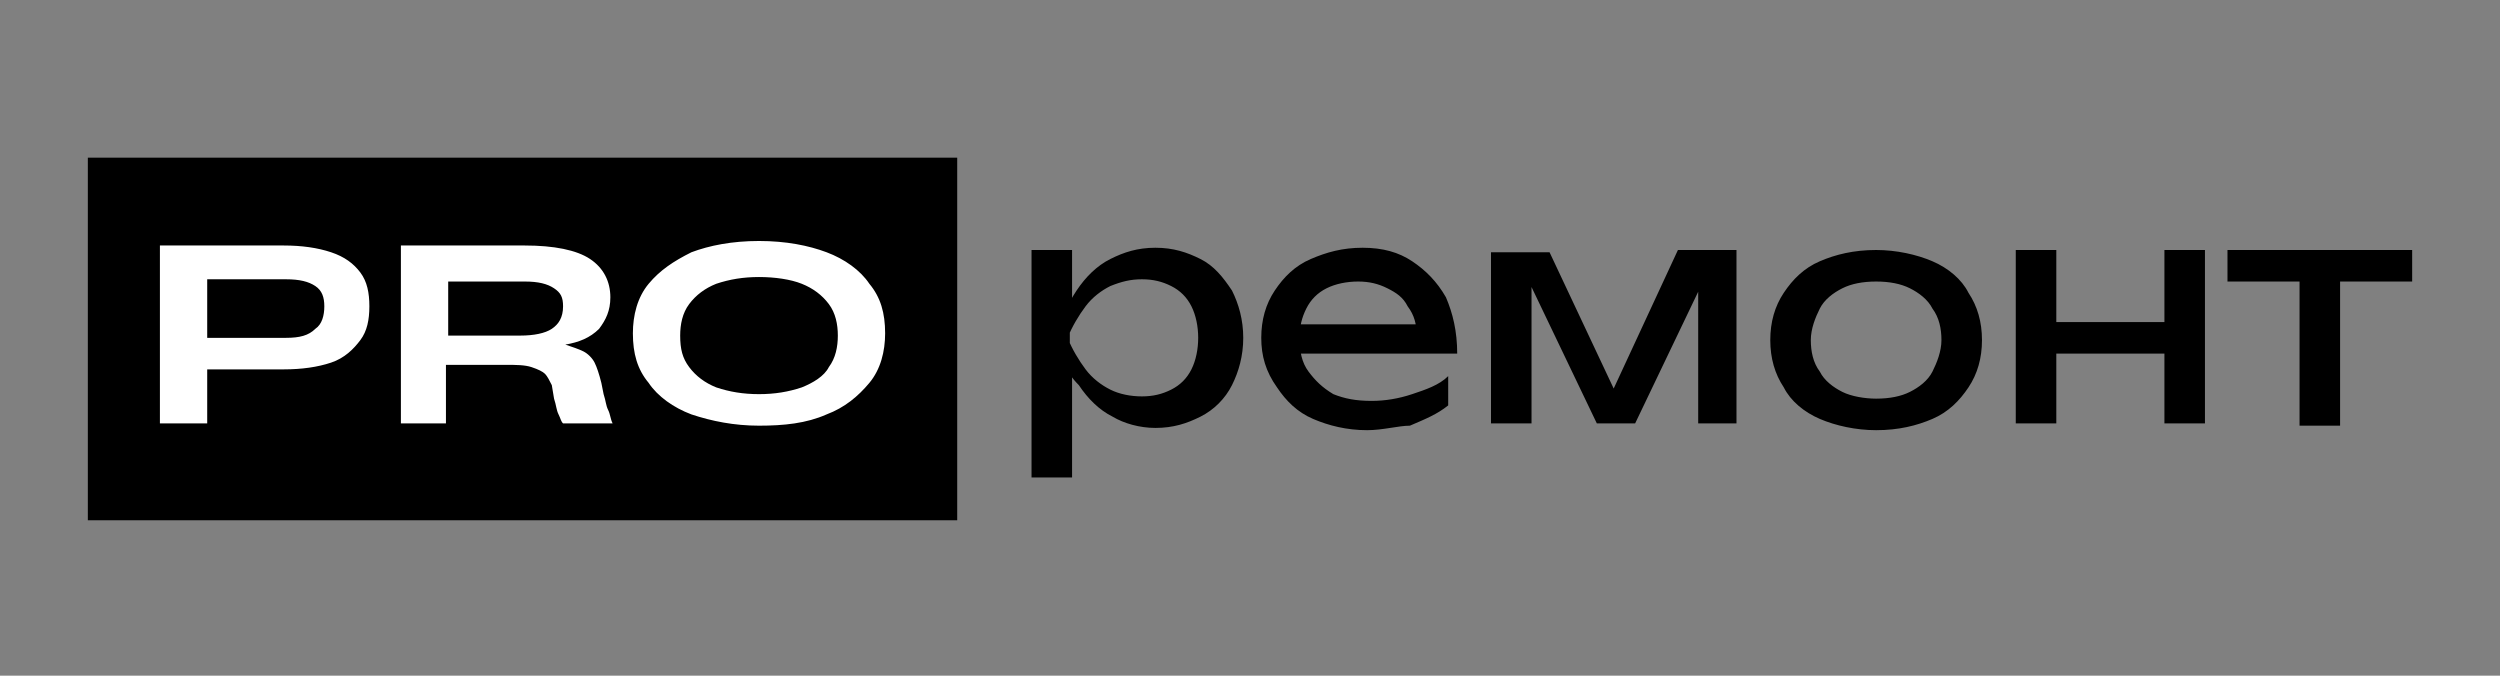
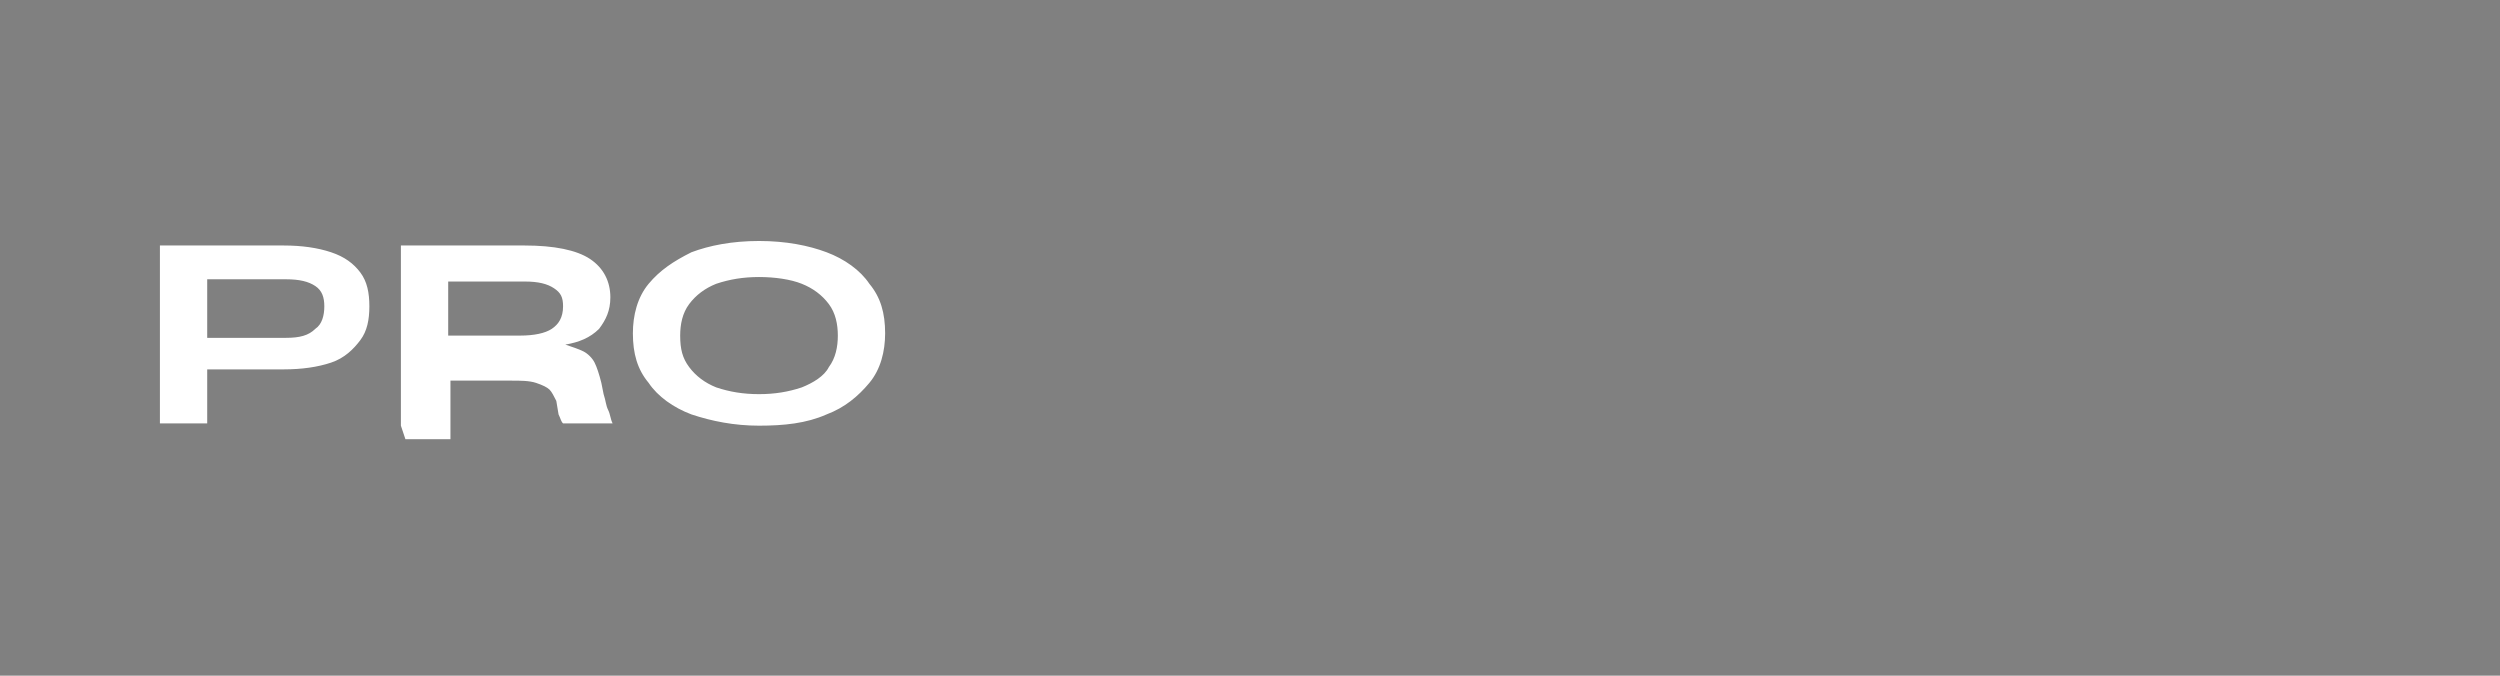
<svg xmlns="http://www.w3.org/2000/svg" viewBox="0 0 111 30" xml:space="preserve">
  <rect x="0" y="0" width="111" height="30" fill="#808080" stroke="none" />
-   <path d="M3.9 7h38.6v16.1H3.9zm41.9 4.1h1.8v2.7l-.1.3v1.6l.1.5v5h-1.8zm1.1 3.9q.3-1.2.9-2.1c.4-.6.9-1.1 1.5-1.4s1.2-.5 2-.5 1.4.2 2 .5 1 .8 1.4 1.4c.3.6.5 1.3.5 2.1s-.2 1.5-.5 2.1-.8 1.1-1.4 1.4-1.2.5-2 .5c-.7 0-1.4-.2-1.9-.5-.6-.3-1.1-.8-1.5-1.4-.6-.6-.9-1.3-1-2.1m6.3 0c0-.5-.1-1-.3-1.4q-.3-.6-.9-.9c-.4-.2-.8-.3-1.3-.3s-.9.1-1.4.3c-.4.2-.8.5-1.1.9s-.6.9-.8 1.4c.2.5.5 1 .8 1.4s.7.7 1.1.9.9.3 1.4.3.9-.1 1.3-.3q.6-.3.9-.9c.2-.4.3-.9.3-1.4m7.5 4.1c-.9 0-1.7-.2-2.4-.5s-1.2-.8-1.6-1.4c-.5-.7-.7-1.4-.7-2.2q0-1.2.6-2.1c.4-.6.9-1.1 1.6-1.4s1.4-.5 2.3-.5 1.6.2 2.2.6 1.1.9 1.5 1.6c.3.7.5 1.5.5 2.5h-7.3v-1.3h6.4l-.9.5c0-.5-.1-.9-.4-1.3-.2-.4-.5-.6-.9-.8s-.8-.3-1.3-.3-1 .1-1.4.3q-.6.3-.9.9c-.2.4-.3.8-.3 1.3 0 .6.1 1.1.4 1.5s.6.7 1.1 1c.5.2 1 .3 1.7.3q.9 0 1.8-.3c.6-.2 1.2-.4 1.6-.8V18c-.5.4-1 .6-1.7.9-.5 0-1.2.2-1.9.2m5.5-.2v-7.7h2.6L72 18h-.7l3.2-6.9h2.6v7.7h-1.7v-7.1h.6l-3.4 7.1h-1.7l-3.4-7.1h.5v7.1h-1.8zm17.1.2c-.9 0-1.8-.2-2.5-.5s-1.3-.8-1.6-1.4q-.6-.9-.6-2.1t.6-2.1c.4-.6.9-1.1 1.6-1.4s1.5-.5 2.5-.5c.9 0 1.8.2 2.5.5s1.3.8 1.6 1.4q.6.9.6 2.1t-.6 2.1c-.4.6-.9 1.1-1.6 1.4s-1.5.5-2.5.5m0-1.4q.9 0 1.5-.3c.4-.2.8-.5 1-.9s.4-.9.4-1.4-.1-1-.4-1.4c-.2-.4-.6-.7-1-.9q-.6-.3-1.5-.3t-1.5.3c-.4.2-.8.5-1 .9s-.4.9-.4 1.4.1 1 .4 1.4c.2.4.6.7 1 .9s1 .3 1.5.3m6.2-6.6h1.8v7.7h-1.8zm1 3.2h6.3v1.4h-6.3zm5.6-3.2h1.8v7.7h-1.8zm2.8 0h8.2v1.4h-8.2zm3.2.7h1.8v7.1h-1.8z" />
-   <path d="M7.1 18.9v-8h5.5q1.2 0 2.1.3c.6.2 1 .5 1.3.9s.4.9.4 1.5-.1 1.1-.4 1.5-.7.8-1.3 1q-.9.3-2.1.3H9.2v2.4H7.1zm5.6-3.9c.6 0 1-.1 1.3-.4.3-.2.4-.6.4-1s-.1-.7-.4-.9-.7-.3-1.3-.3H9.2V15zm5.1 3.9v-8h5.5c1.3 0 2.3.2 2.9.6s.9 1 .9 1.7c0 .6-.2 1-.5 1.4-.4.4-.9.6-1.5.7.3.1.6.2.8.3s.4.3.5.5q.15.3.3.9l.1.5c.1.3.1.5.2.7s.1.4.2.6H25c-.1-.1-.1-.2-.2-.4s-.1-.4-.2-.7l-.1-.6c-.1-.2-.2-.4-.3-.5q-.15-.15-.6-.3c-.3-.1-.7-.1-1.1-.1h-2.7v2.6h-2zm5.3-4c.6 0 1.1-.1 1.4-.3s.5-.5.5-1c0-.4-.1-.6-.4-.8s-.7-.3-1.3-.3h-3.4v2.4zm10.6 4c-1.1 0-2.1-.2-3-.5-.8-.3-1.5-.8-1.9-1.4-.5-.6-.7-1.3-.7-2.2 0-.8.2-1.6.7-2.2s1.1-1 1.9-1.4c.8-.3 1.8-.5 3-.5s2.2.2 3 .5 1.5.8 1.9 1.4c.5.6.7 1.3.7 2.2 0 .8-.2 1.6-.7 2.2s-1.1 1.1-1.9 1.4c-.9.4-1.9.5-3 .5m0-1.4c.7 0 1.3-.1 1.9-.3.5-.2 1-.5 1.2-.9.3-.4.4-.9.4-1.4s-.1-1-.4-1.4q-.45-.6-1.2-.9c-.5-.2-1.2-.3-1.9-.3s-1.3.1-1.9.3q-.75.3-1.2.9c-.3.4-.4.9-.4 1.4 0 .6.1 1 .4 1.4q.45.6 1.2.9c.6.2 1.2.3 1.9.3" style="fill:#fff" />
+   <path d="M7.1 18.9v-8h5.5q1.2 0 2.1.3c.6.2 1 .5 1.3.9s.4.9.4 1.5-.1 1.1-.4 1.5-.7.8-1.3 1q-.9.3-2.1.3H9.2v2.4H7.1zm5.6-3.9c.6 0 1-.1 1.3-.4.3-.2.4-.6.4-1s-.1-.7-.4-.9-.7-.3-1.3-.3H9.2V15zm5.1 3.9v-8h5.5c1.3 0 2.3.2 2.9.6s.9 1 .9 1.7c0 .6-.2 1-.5 1.4-.4.4-.9.6-1.5.7.3.1.6.2.8.3s.4.3.5.5q.15.3.3.9l.1.5c.1.3.1.5.2.7s.1.4.2.6H25c-.1-.1-.1-.2-.2-.4l-.1-.6c-.1-.2-.2-.4-.3-.5q-.15-.15-.6-.3c-.3-.1-.7-.1-1.1-.1h-2.7v2.6h-2zm5.3-4c.6 0 1.1-.1 1.4-.3s.5-.5.5-1c0-.4-.1-.6-.4-.8s-.7-.3-1.3-.3h-3.4v2.4zm10.6 4c-1.1 0-2.1-.2-3-.5-.8-.3-1.5-.8-1.9-1.4-.5-.6-.7-1.3-.7-2.2 0-.8.2-1.6.7-2.2s1.1-1 1.9-1.4c.8-.3 1.8-.5 3-.5s2.2.2 3 .5 1.5.8 1.9 1.4c.5.6.7 1.3.7 2.2 0 .8-.2 1.6-.7 2.2s-1.1 1.1-1.9 1.4c-.9.4-1.9.5-3 .5m0-1.4c.7 0 1.3-.1 1.9-.3.5-.2 1-.5 1.2-.9.3-.4.4-.9.4-1.4s-.1-1-.4-1.4q-.45-.6-1.2-.9c-.5-.2-1.2-.3-1.9-.3s-1.3.1-1.9.3q-.75.3-1.2.9c-.3.4-.4.9-.4 1.4 0 .6.1 1 .4 1.4q.45.6 1.2.9c.6.2 1.2.3 1.9.3" style="fill:#fff" />
</svg>